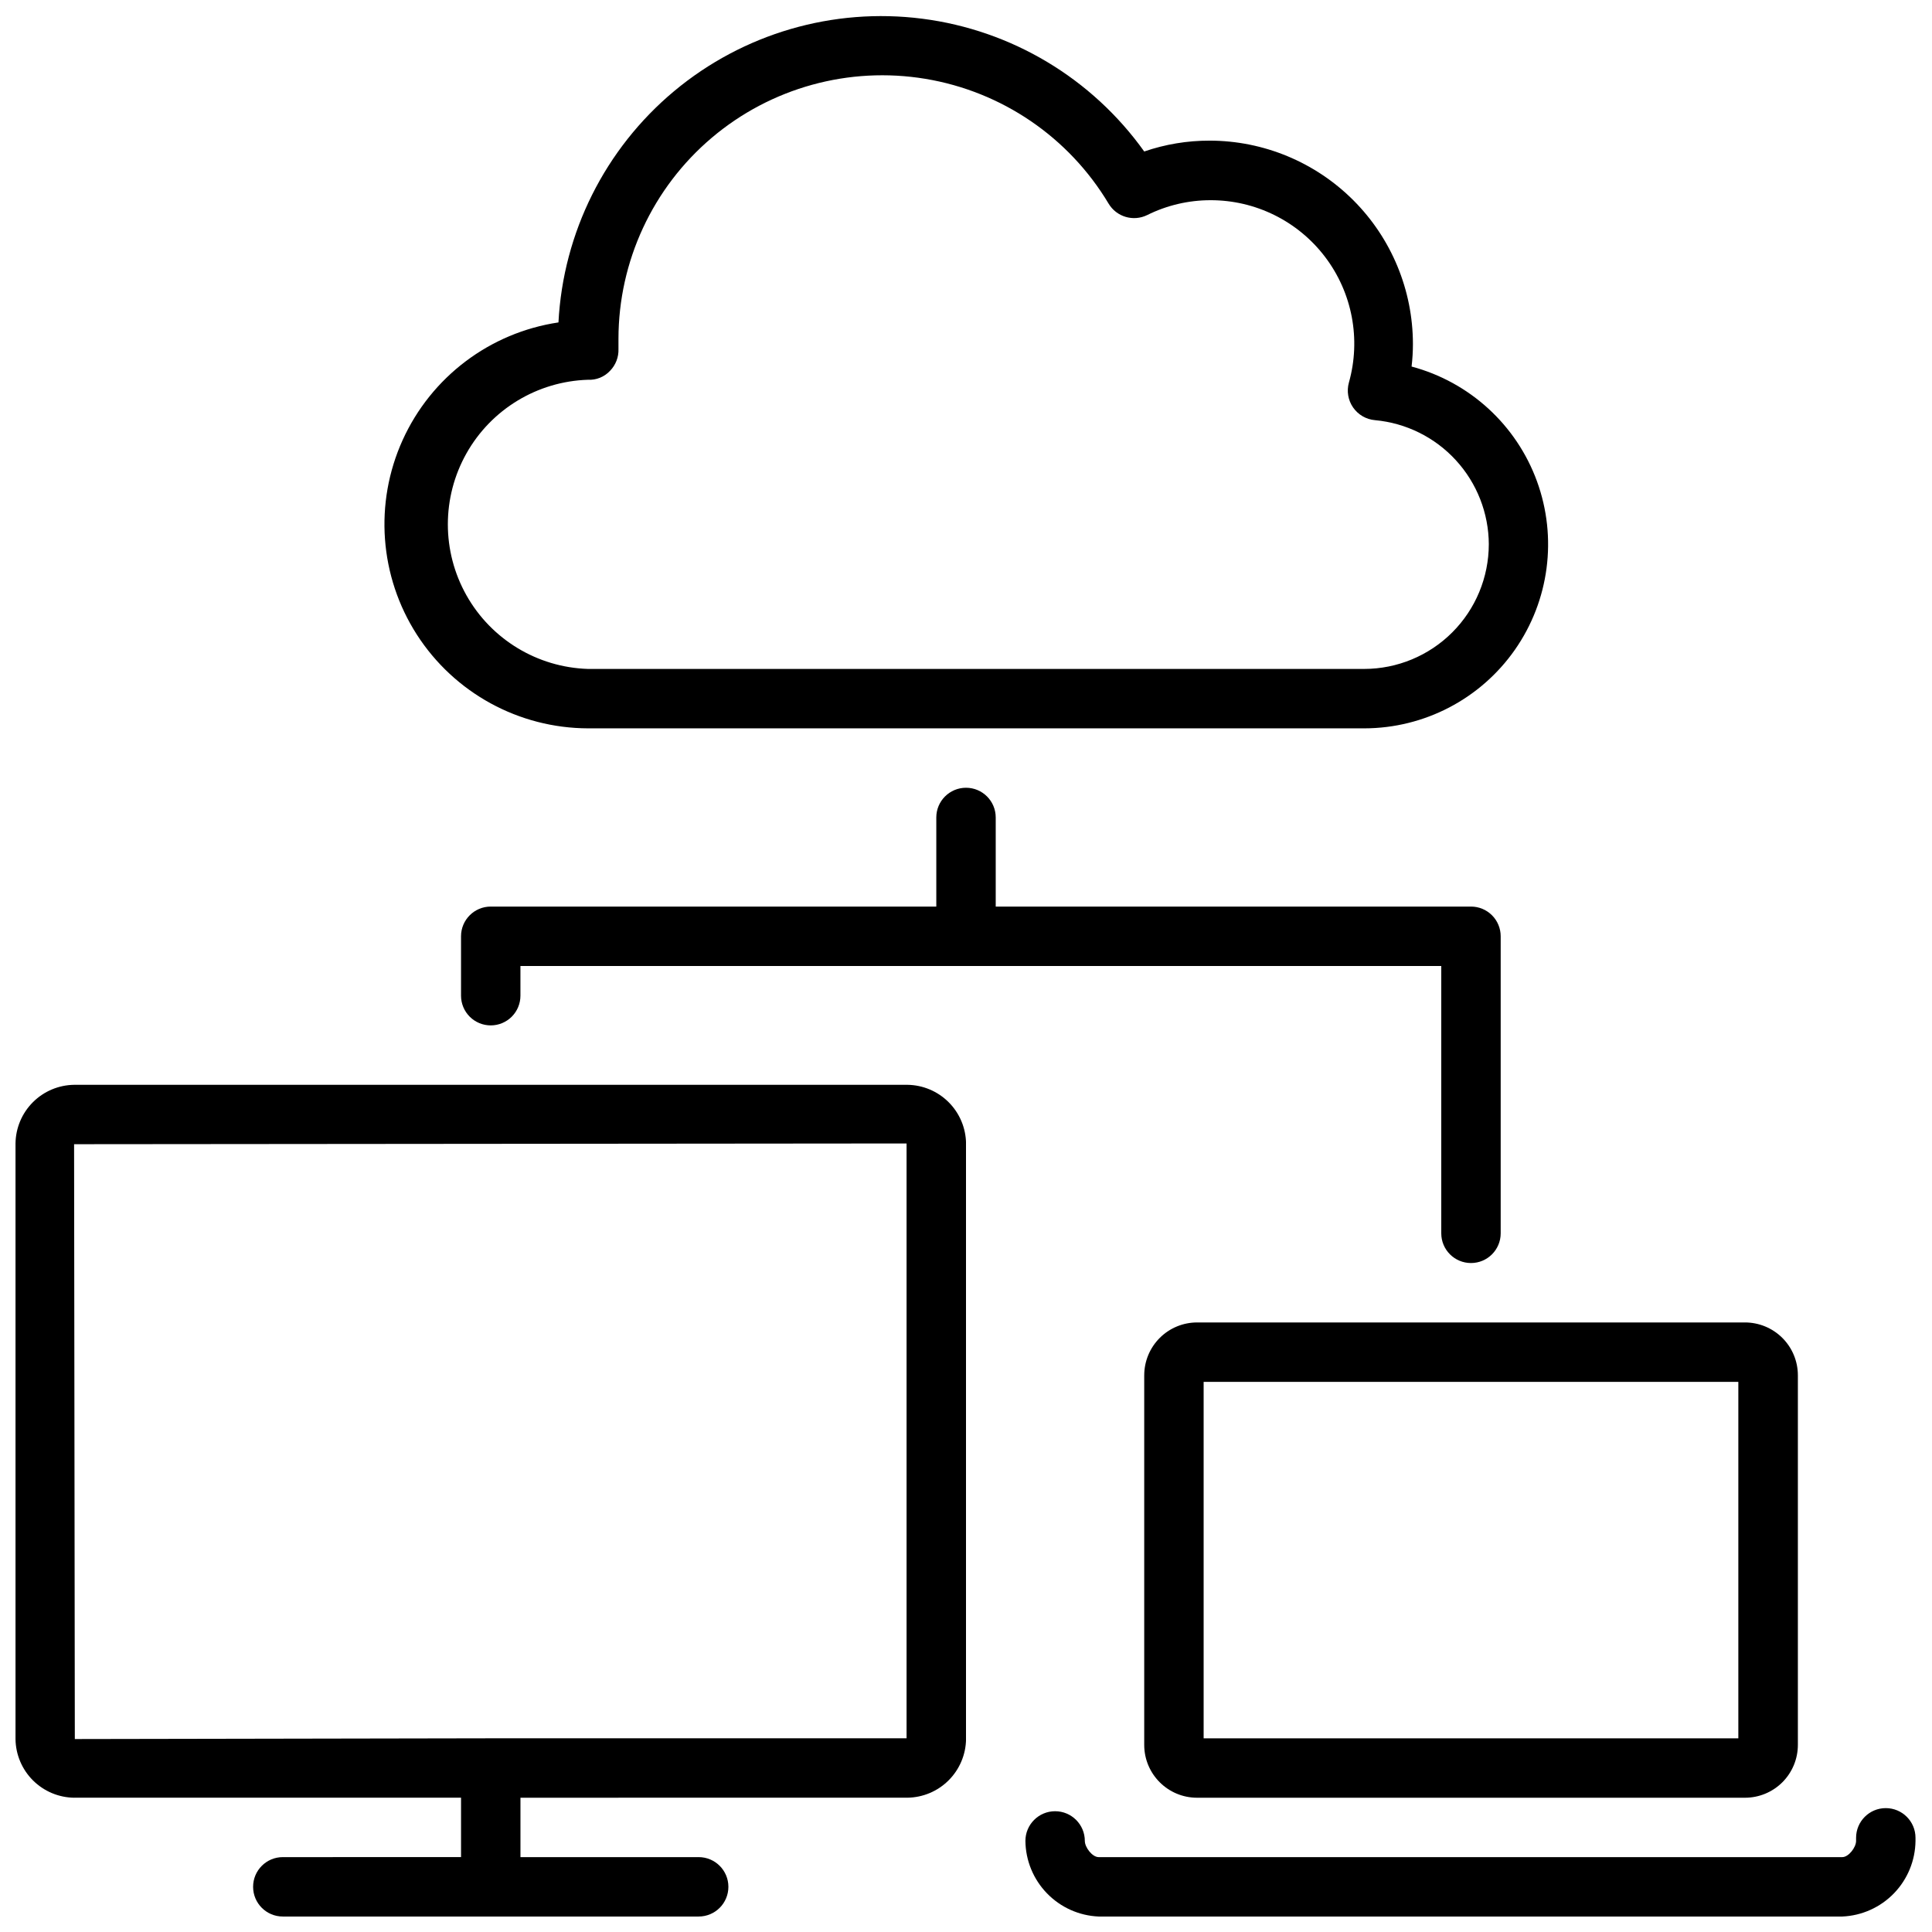
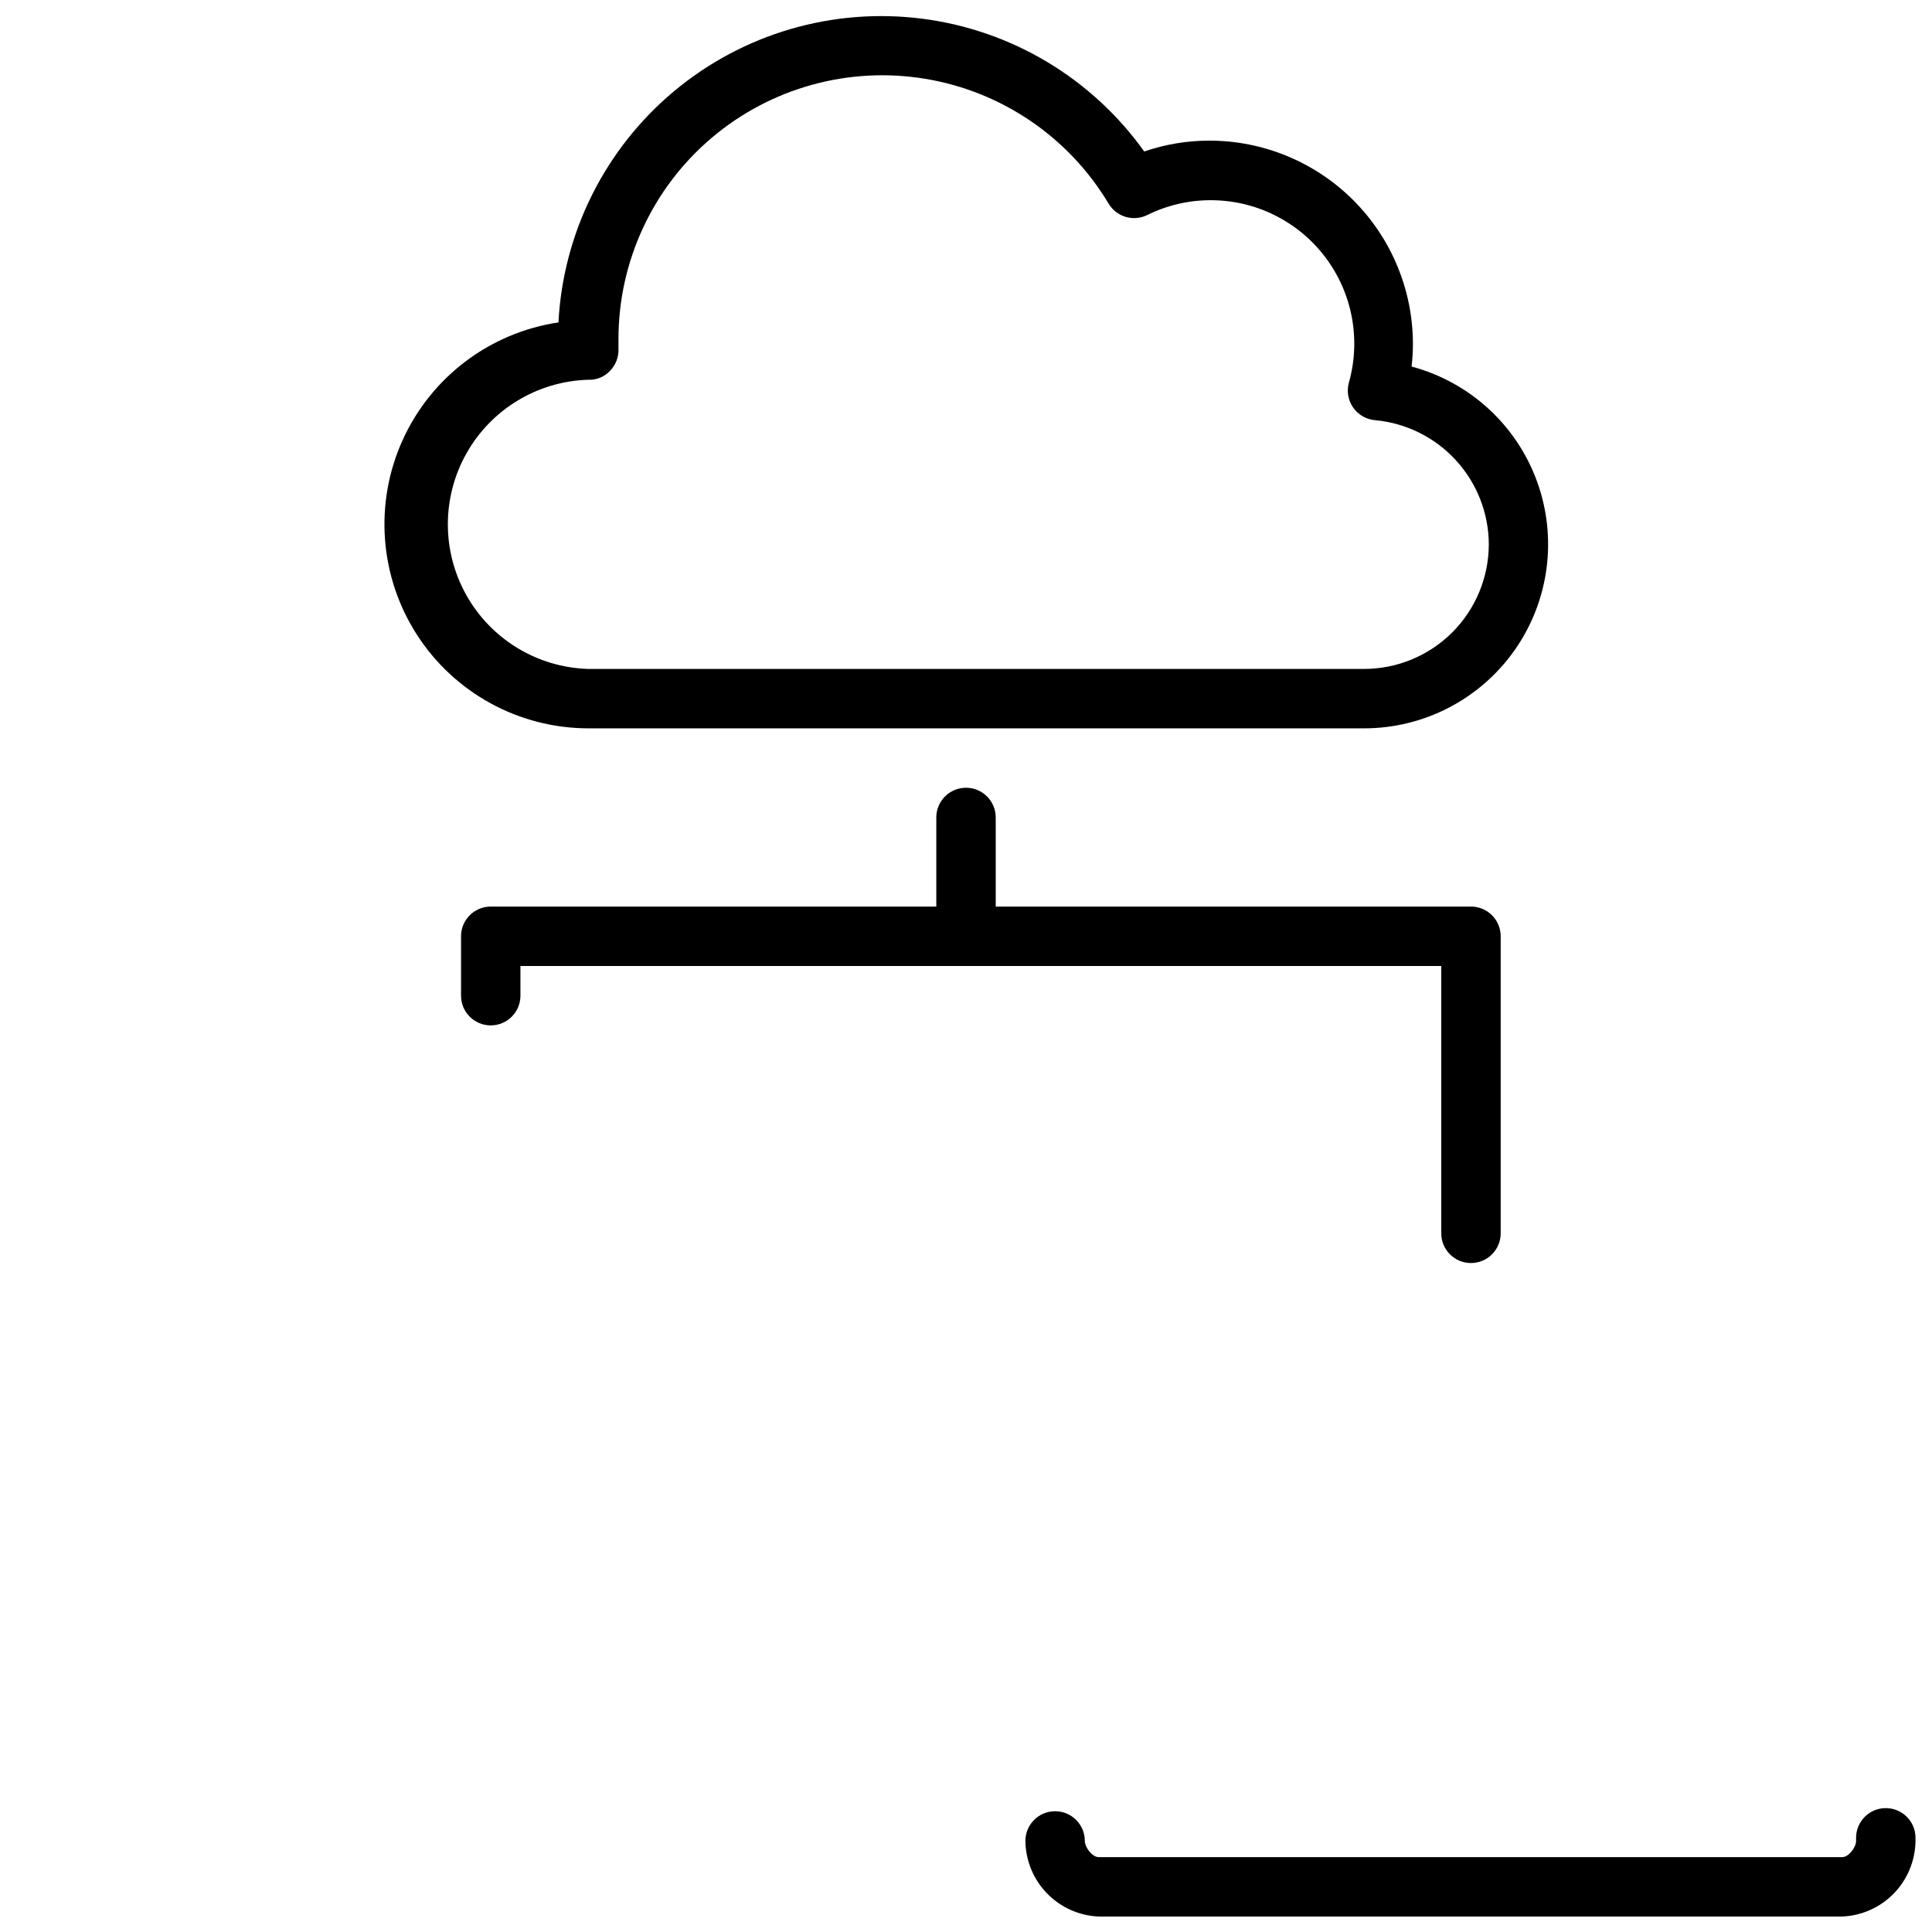
<svg xmlns="http://www.w3.org/2000/svg" width="800px" height="800px" version="1.1" viewBox="144 144 512 512">
  <defs>
    <clipPath id="c">
      <path d="m245 148.09h310v189.91h-310z" />
    </clipPath>
    <clipPath id="b">
      <path d="m415 623h236.9v28.902h-236.9z" />
    </clipPath>
    <clipPath id="a">
-       <path d="m148.09 431h251.91v220.9h-251.91z" />
-     </clipPath>
+       </clipPath>
  </defs>
  <g clip-path="url(#c)">
    <path d="m464.59 181.27c-5.906-0.016-11.773 0.957-17.359 2.875-13.852-19.402-35.16-32.152-58.805-35.184-23.645-3.035-47.48 3.922-65.781 19.195-18.301 15.277-29.406 37.484-30.648 61.289-18.16 2.707-33.707 14.441-41.289 31.164-7.582 16.723-6.16 36.148 3.773 51.59 9.938 15.441 27.027 24.785 45.387 24.82h205.66c15.91-0.012 30.816-7.785 39.934-20.824 9.117-13.039 11.301-29.707 5.848-44.656-5.453-14.945-17.855-26.293-33.227-30.402 0.234-1.984 0.352-3.984 0.355-5.981-0.012-14.281-5.688-27.977-15.781-38.078-10.094-10.102-23.781-15.785-38.062-15.809zm73.957 106.98c-0.012 8.758-3.492 17.148-9.684 23.34-6.191 6.191-14.586 9.676-23.34 9.684h-205.73c-13.398-0.43-25.598-7.824-32.176-19.504-6.578-11.68-6.578-25.945 0-37.625 6.578-11.68 18.777-19.074 32.176-19.504 2.227 0.121 4.391-0.762 5.902-2.402 1.484-1.535 2.281-3.609 2.203-5.746v-2.715c0.023-20.527 9.066-40.008 24.73-53.273 15.668-13.262 36.371-18.973 56.621-15.613 20.25 3.363 38 15.453 48.539 33.07 2.102 3.519 6.555 4.84 10.234 3.027 5.211-2.586 10.949-3.934 16.766-3.934 11.922-0.027 23.168 5.539 30.375 15.035 7.207 9.496 9.543 21.824 6.309 33.297-0.629 2.262-0.219 4.684 1.121 6.609s3.469 3.156 5.805 3.352c8.219 0.754 15.859 4.539 21.434 10.625 5.578 6.082 8.684 14.027 8.719 22.277z" />
  </g>
-   <path d="m447.23 508.48v97.969-0.004c0.023 7.723 6.289 13.973 14.012 13.973h145.2c3.719 0 7.281-1.477 9.91-4.102 2.625-2.629 4.102-6.191 4.102-9.91v-97.926c0-3.727-1.48-7.293-4.117-9.922-2.637-2.629-6.211-4.102-9.934-4.094h-145.16c-3.715 0-7.281 1.477-9.906 4.106-2.629 2.629-4.106 6.191-4.106 9.91zm15.746 1.73h141.7v94.465h-141.7z" />
  <g clip-path="url(#b)">
    <path d="m435.15 651.9h197.07c5.184-0.219 10.086-2.422 13.695-6.148 3.609-3.727 5.652-8.695 5.711-13.887v-0.828 0.004c0-4.348-3.527-7.871-7.875-7.871s-7.871 3.523-7.871 7.871v0.828c0 1.691-1.969 4.289-3.66 4.289h-197.07c-1.691 0-3.66-2.598-3.66-4.289v-0.004c0-4.348-3.527-7.871-7.875-7.871-4.348 0-7.871 3.523-7.871 7.871 0.055 5.191 2.098 10.16 5.711 13.887 3.609 3.727 8.512 5.93 13.695 6.148z" />
  </g>
  <path d="m274.05 415.74c2.086 0 4.09-0.828 5.566-2.305 1.477-1.477 2.305-3.481 2.305-5.566v-7.871h244.03v70.848c0 4.348 3.527 7.871 7.875 7.871 4.348 0 7.871-3.523 7.871-7.871v-78.723c0-2.086-0.828-4.09-2.305-5.566-1.477-1.477-3.481-2.305-5.566-2.305h-125.95v-23.617c0-4.348-3.523-7.871-7.871-7.871s-7.875 3.523-7.875 7.871v23.617h-118.08c-4.348 0-7.871 3.523-7.871 7.871v15.746c0 2.086 0.828 4.09 2.305 5.566 1.477 1.477 3.477 2.305 5.566 2.305z" />
  <g clip-path="url(#a)">
-     <path d="m163.64 620.41h102.54v15.742l-47.234 0.004c-4.348 0-7.871 3.523-7.871 7.871s3.523 7.871 7.871 7.871h110.21c4.348 0 7.875-3.523 7.875-7.871s-3.527-7.871-7.875-7.871h-47.23v-15.742l102.54-0.004c4.106-0.051 8.031-1.703 10.934-4.609 2.906-2.906 4.562-6.828 4.613-10.938v-157.83c-0.051-4.109-1.707-8.035-4.613-10.938-2.902-2.906-6.828-4.559-10.934-4.609h-220.81c-4.106 0.051-8.031 1.703-10.938 4.609-2.902 2.902-4.559 6.828-4.609 10.938v157.88-0.004c0.062 4.102 1.719 8.016 4.625 10.914 2.902 2.894 6.82 4.543 10.922 4.594zm220.61-173.38v157.64h-111.27l-109.15 0.195-0.195-157.64z" />
-   </g>
+     </g>
</svg>